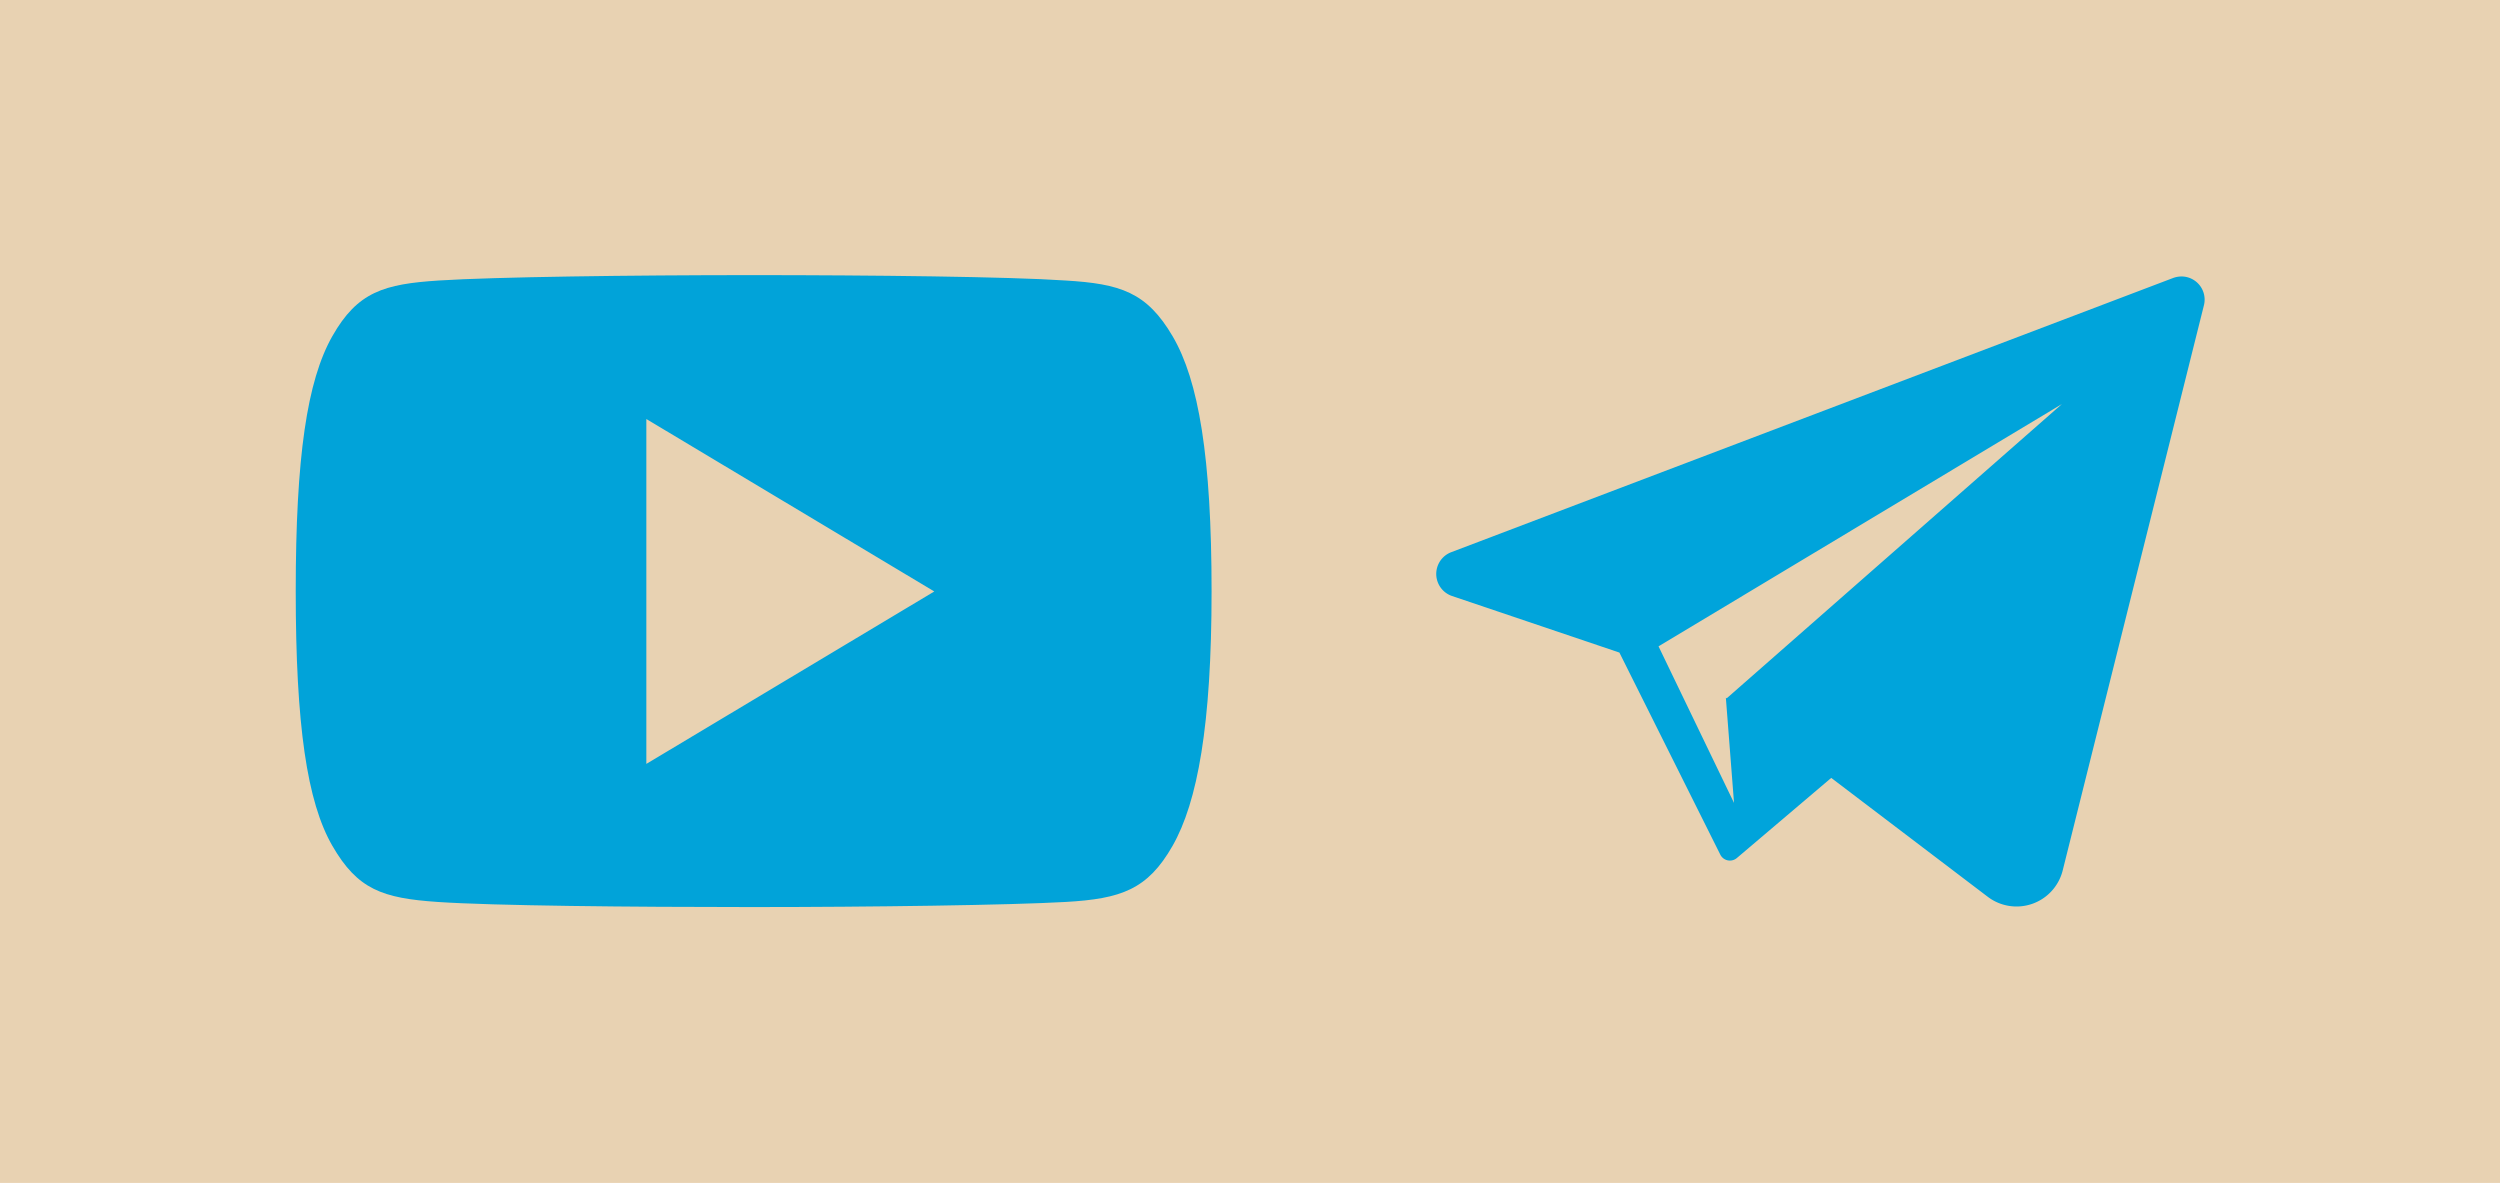
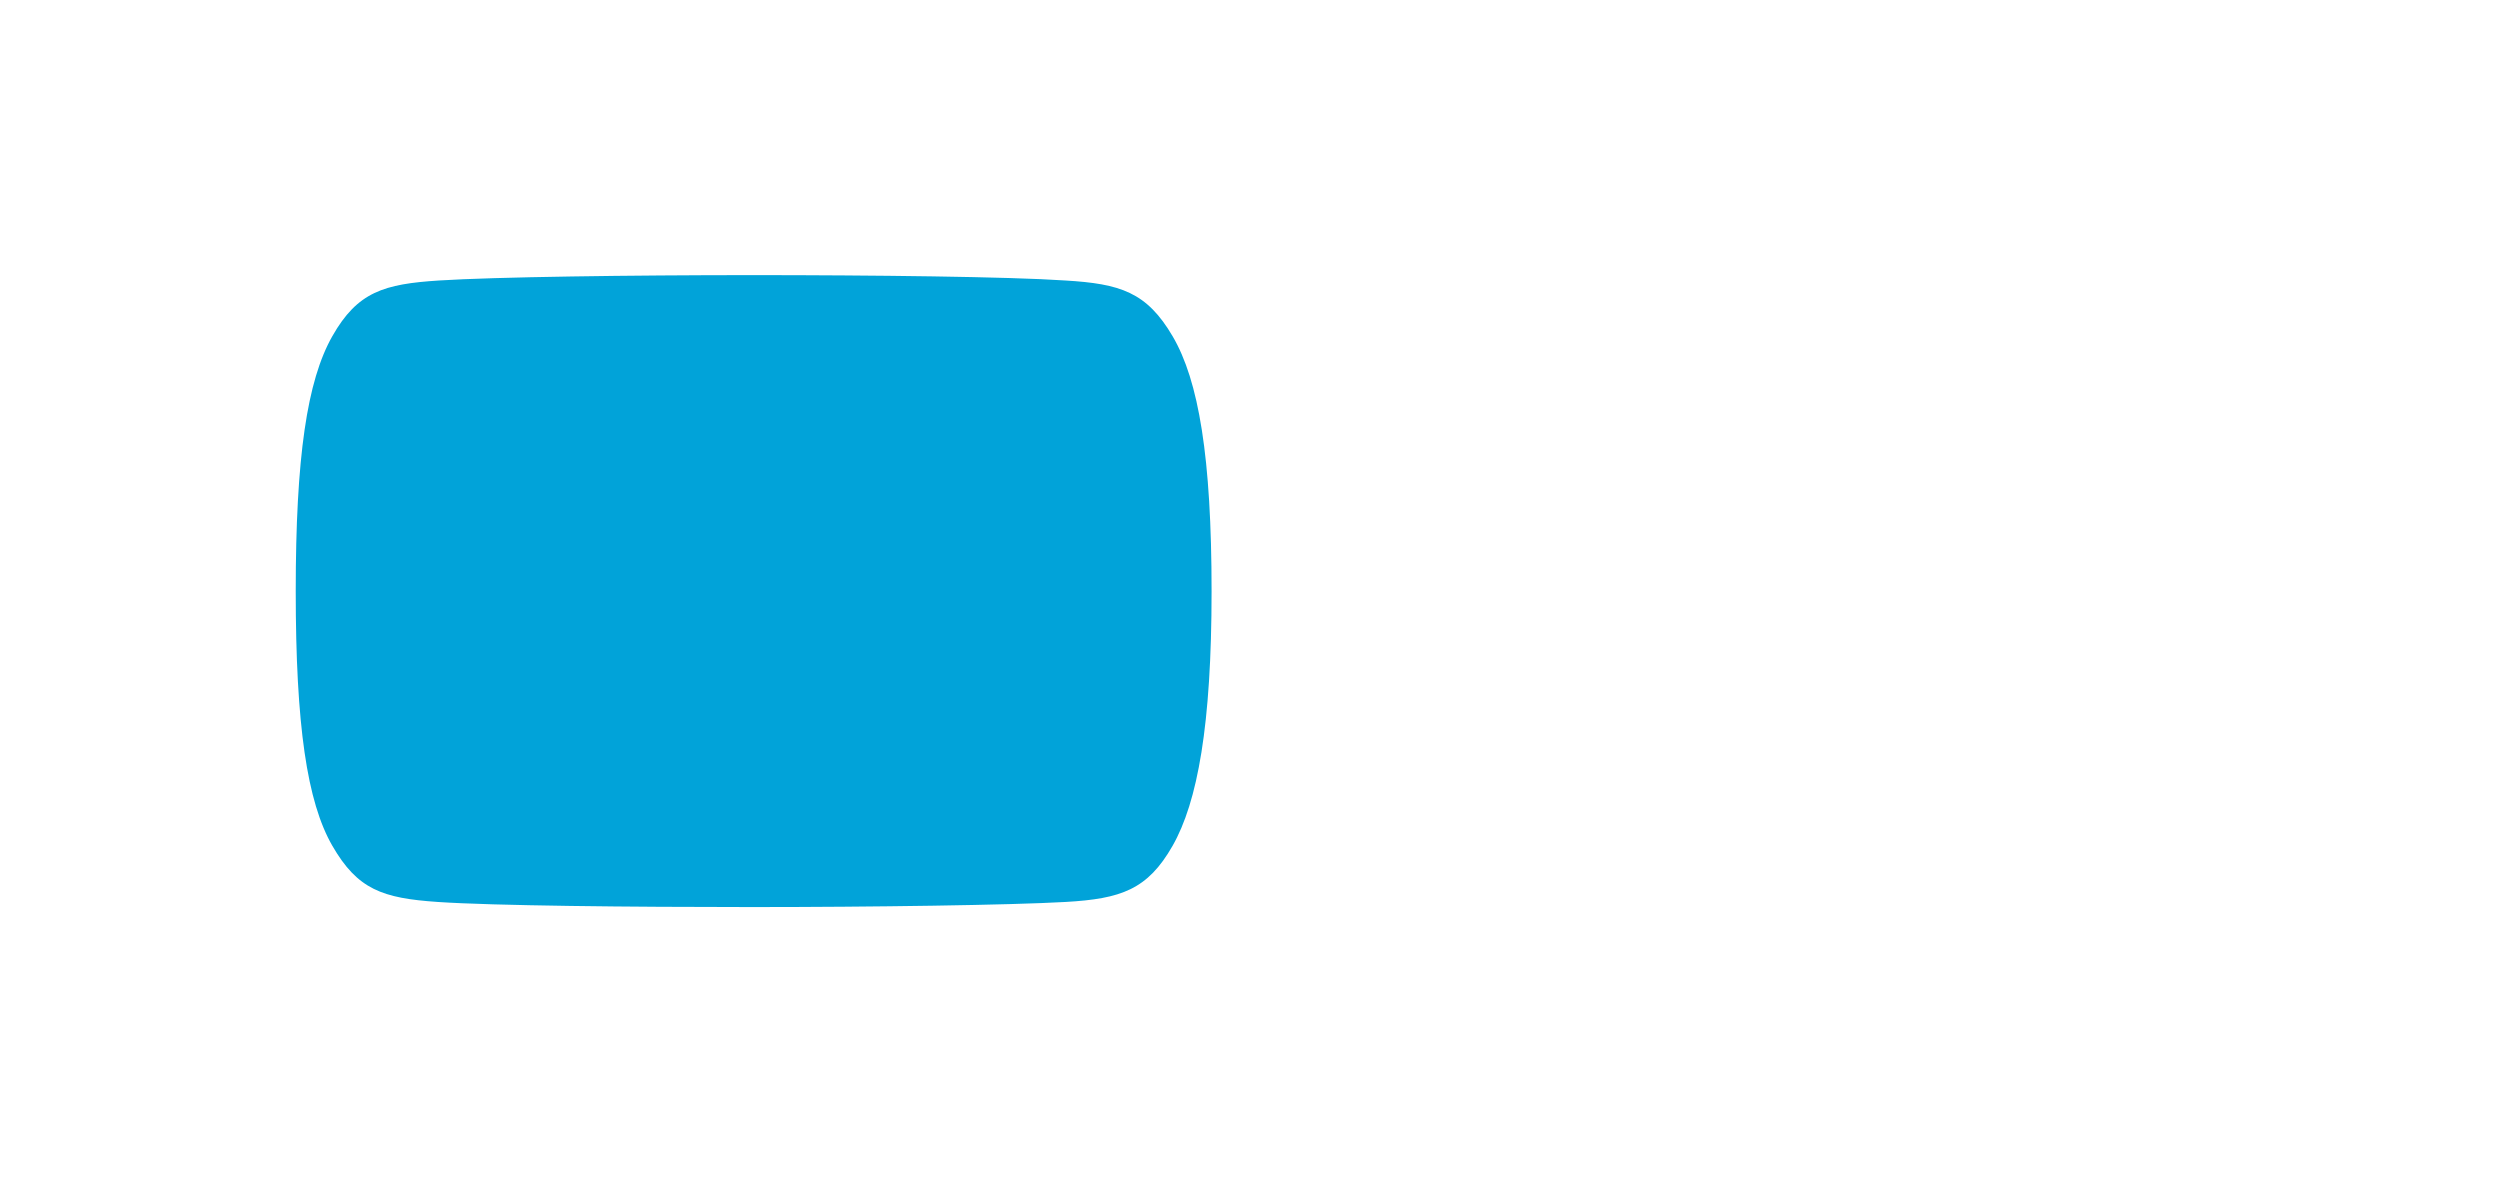
<svg xmlns="http://www.w3.org/2000/svg" viewBox="0 0 205 97">
  <defs>
    <style>.cls-1{fill:#e8d2b2;}.cls-2{fill:#01a3d9;}.cls-3{fill:#00a4db;}</style>
  </defs>
  <g id="Слой_2" data-name="Слой 2">
    <g id="Слой_1-2" data-name="Слой 1">
-       <rect class="cls-1" width="205" height="97" />
-       <path class="cls-2" d="M87.35,23c-4.52-.31-15.84-.44-25.68-.44S40.5,22.71,36,23s-6.68.92-8.75,4.57-3,9.89-3,20.91v0c0,11,.93,17.28,3,20.87s4.11,4.3,8.63,4.61,15.9.42,25.76.42,21.23-.16,25.75-.42,6.71-1,8.76-4.6,3.2-9.9,3.2-20.87v0c0-11-1.06-17.28-3.19-20.91S91.87,23.27,87.35,23ZM53,62.64V34.36L76.61,48.5Z" />
-       <path class="cls-3" d="M178.89,22.67a2.08,2.08,0,0,0-.68.12L119,45.28a1.91,1.91,0,0,0,.06,3.59l13.73,4.64,8.27,16.56v0l0,0h0a.88.88,0,0,0,1.36.29l7.75-6.58-8.65-6.57.67,8.63L136,53l33.08-19.87L141.58,57.27,163,73.54a3.9,3.9,0,0,0,6.14-2.16L180.73,25A1.9,1.9,0,0,0,178.89,22.67Z" />
+       <path class="cls-2" d="M87.35,23c-4.52-.31-15.84-.44-25.68-.44S40.5,22.71,36,23s-6.68.92-8.75,4.57-3,9.89-3,20.91v0c0,11,.93,17.28,3,20.87s4.11,4.3,8.63,4.61,15.9.42,25.76.42,21.23-.16,25.75-.42,6.71-1,8.76-4.6,3.2-9.9,3.2-20.87v0c0-11-1.06-17.28-3.19-20.91S91.87,23.27,87.35,23ZM53,62.64L76.61,48.5Z" />
    </g>
  </g>
</svg>